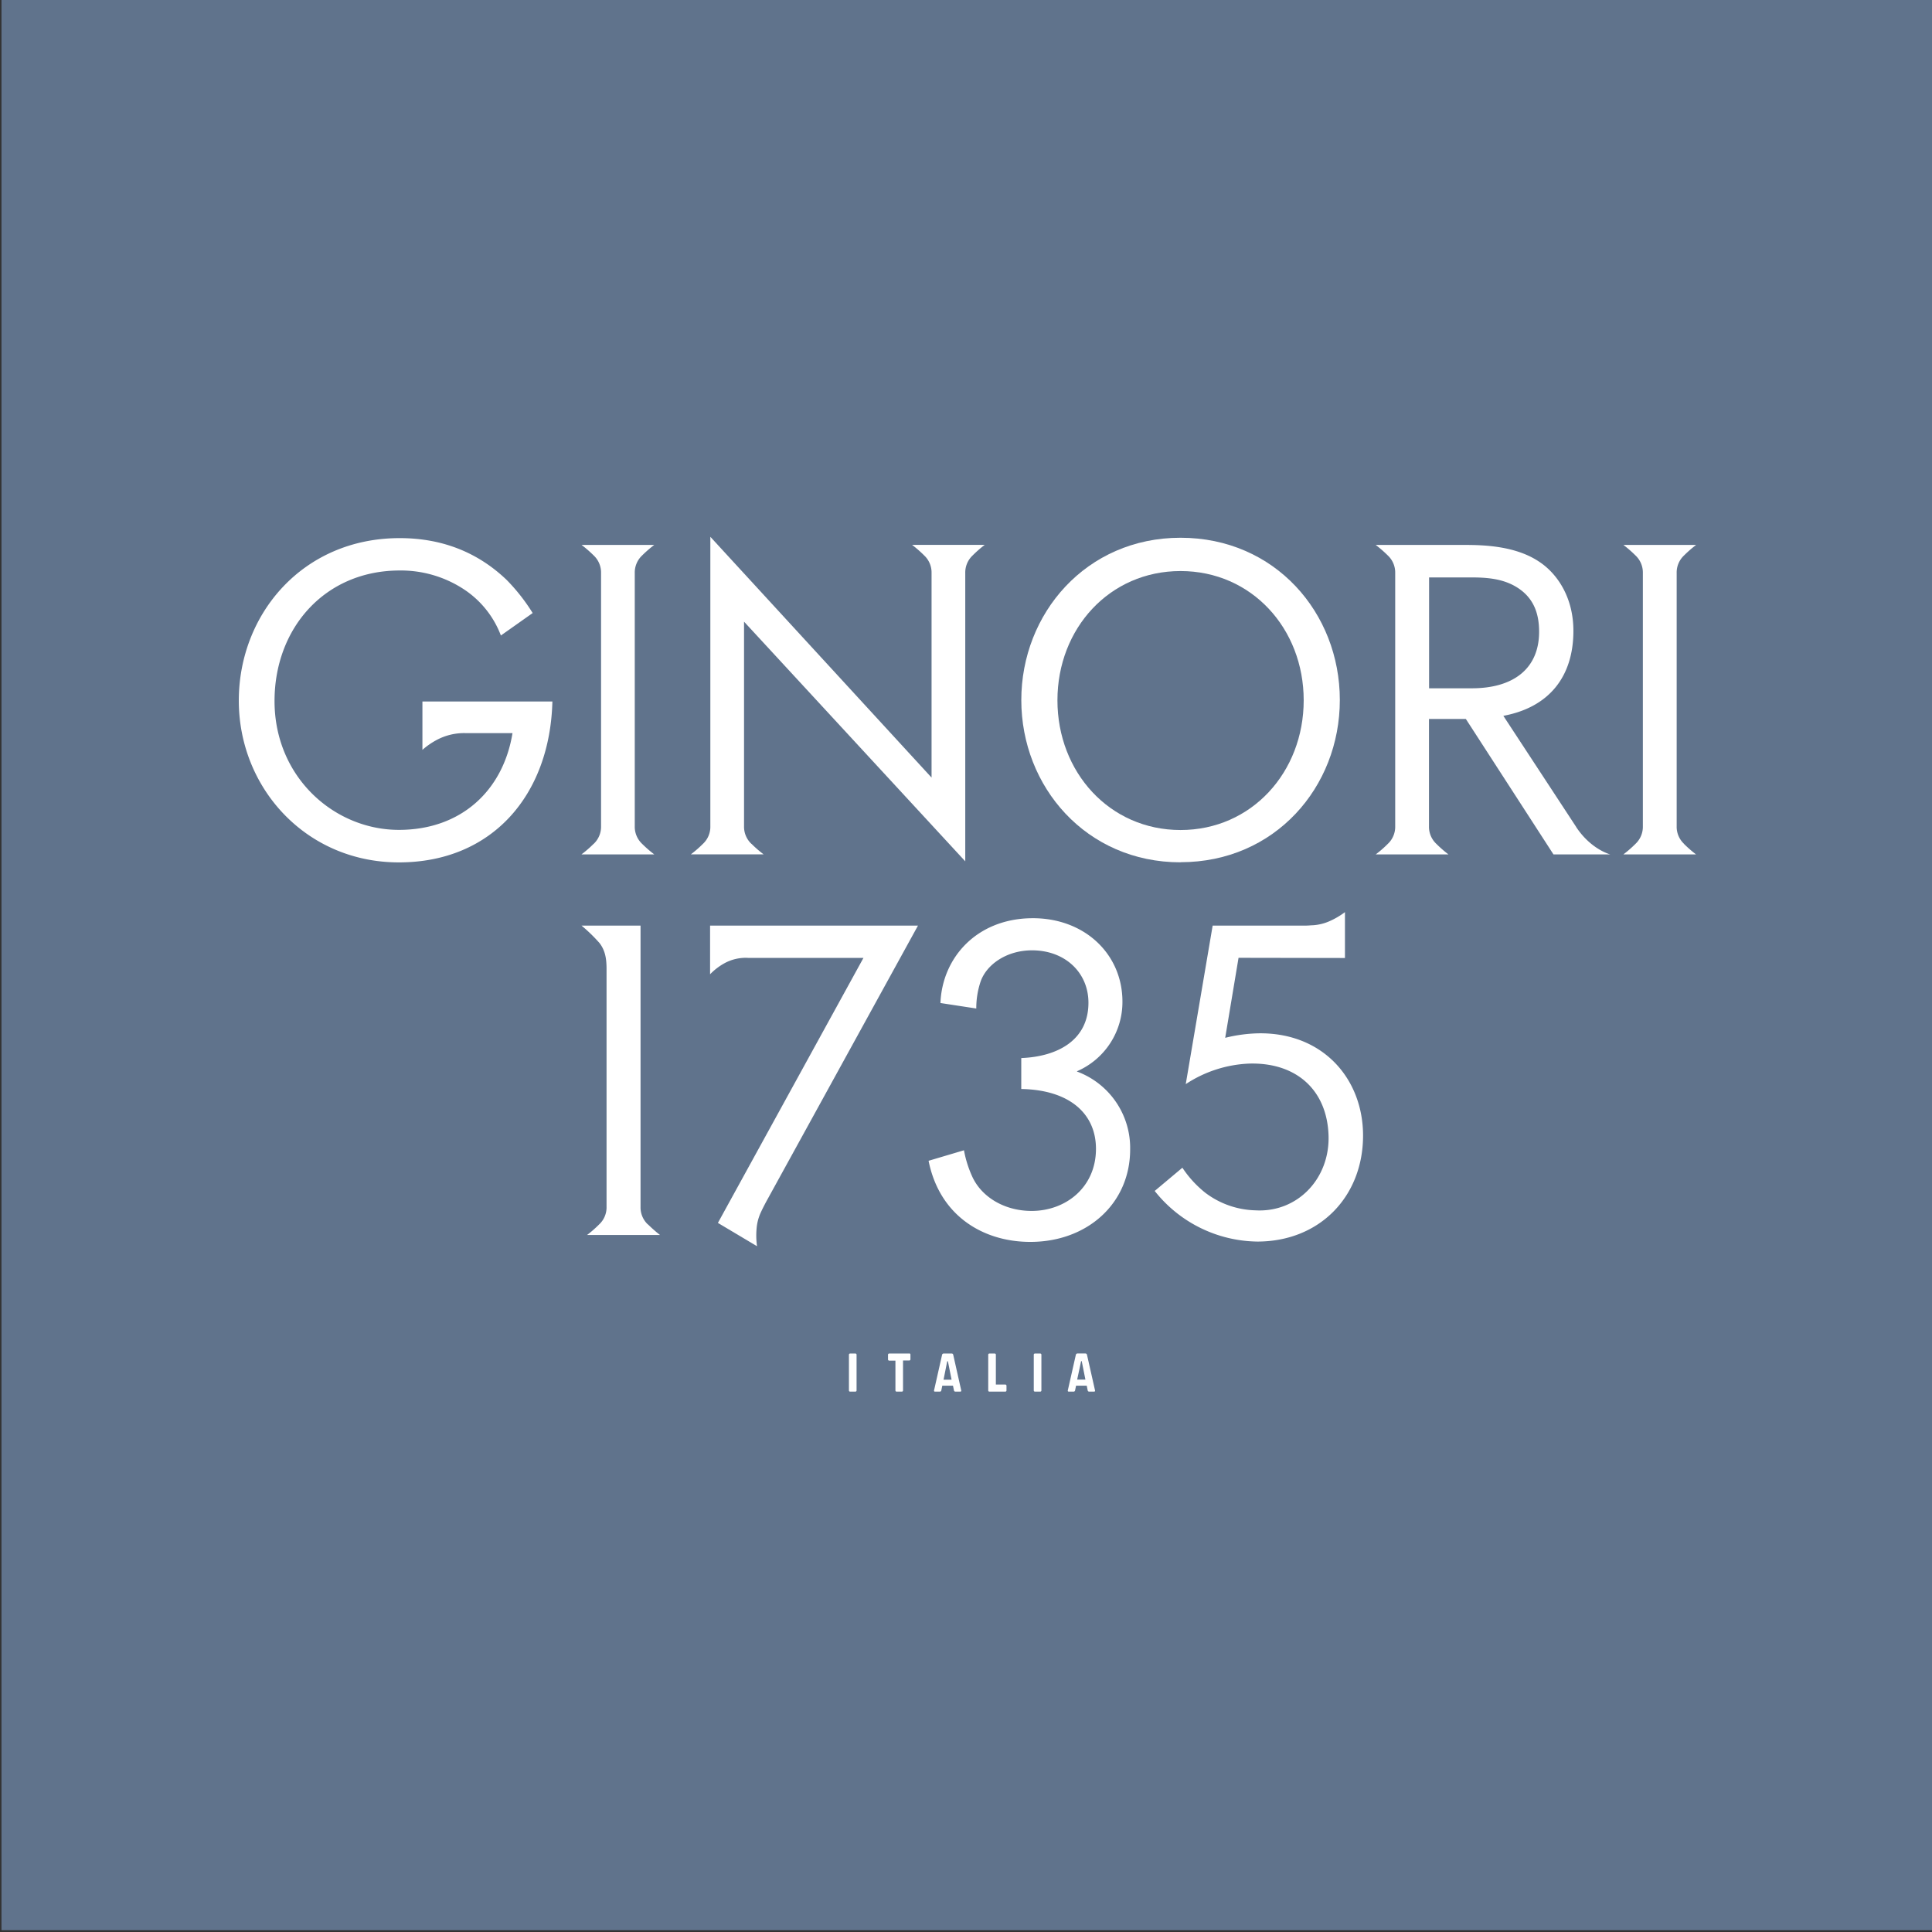
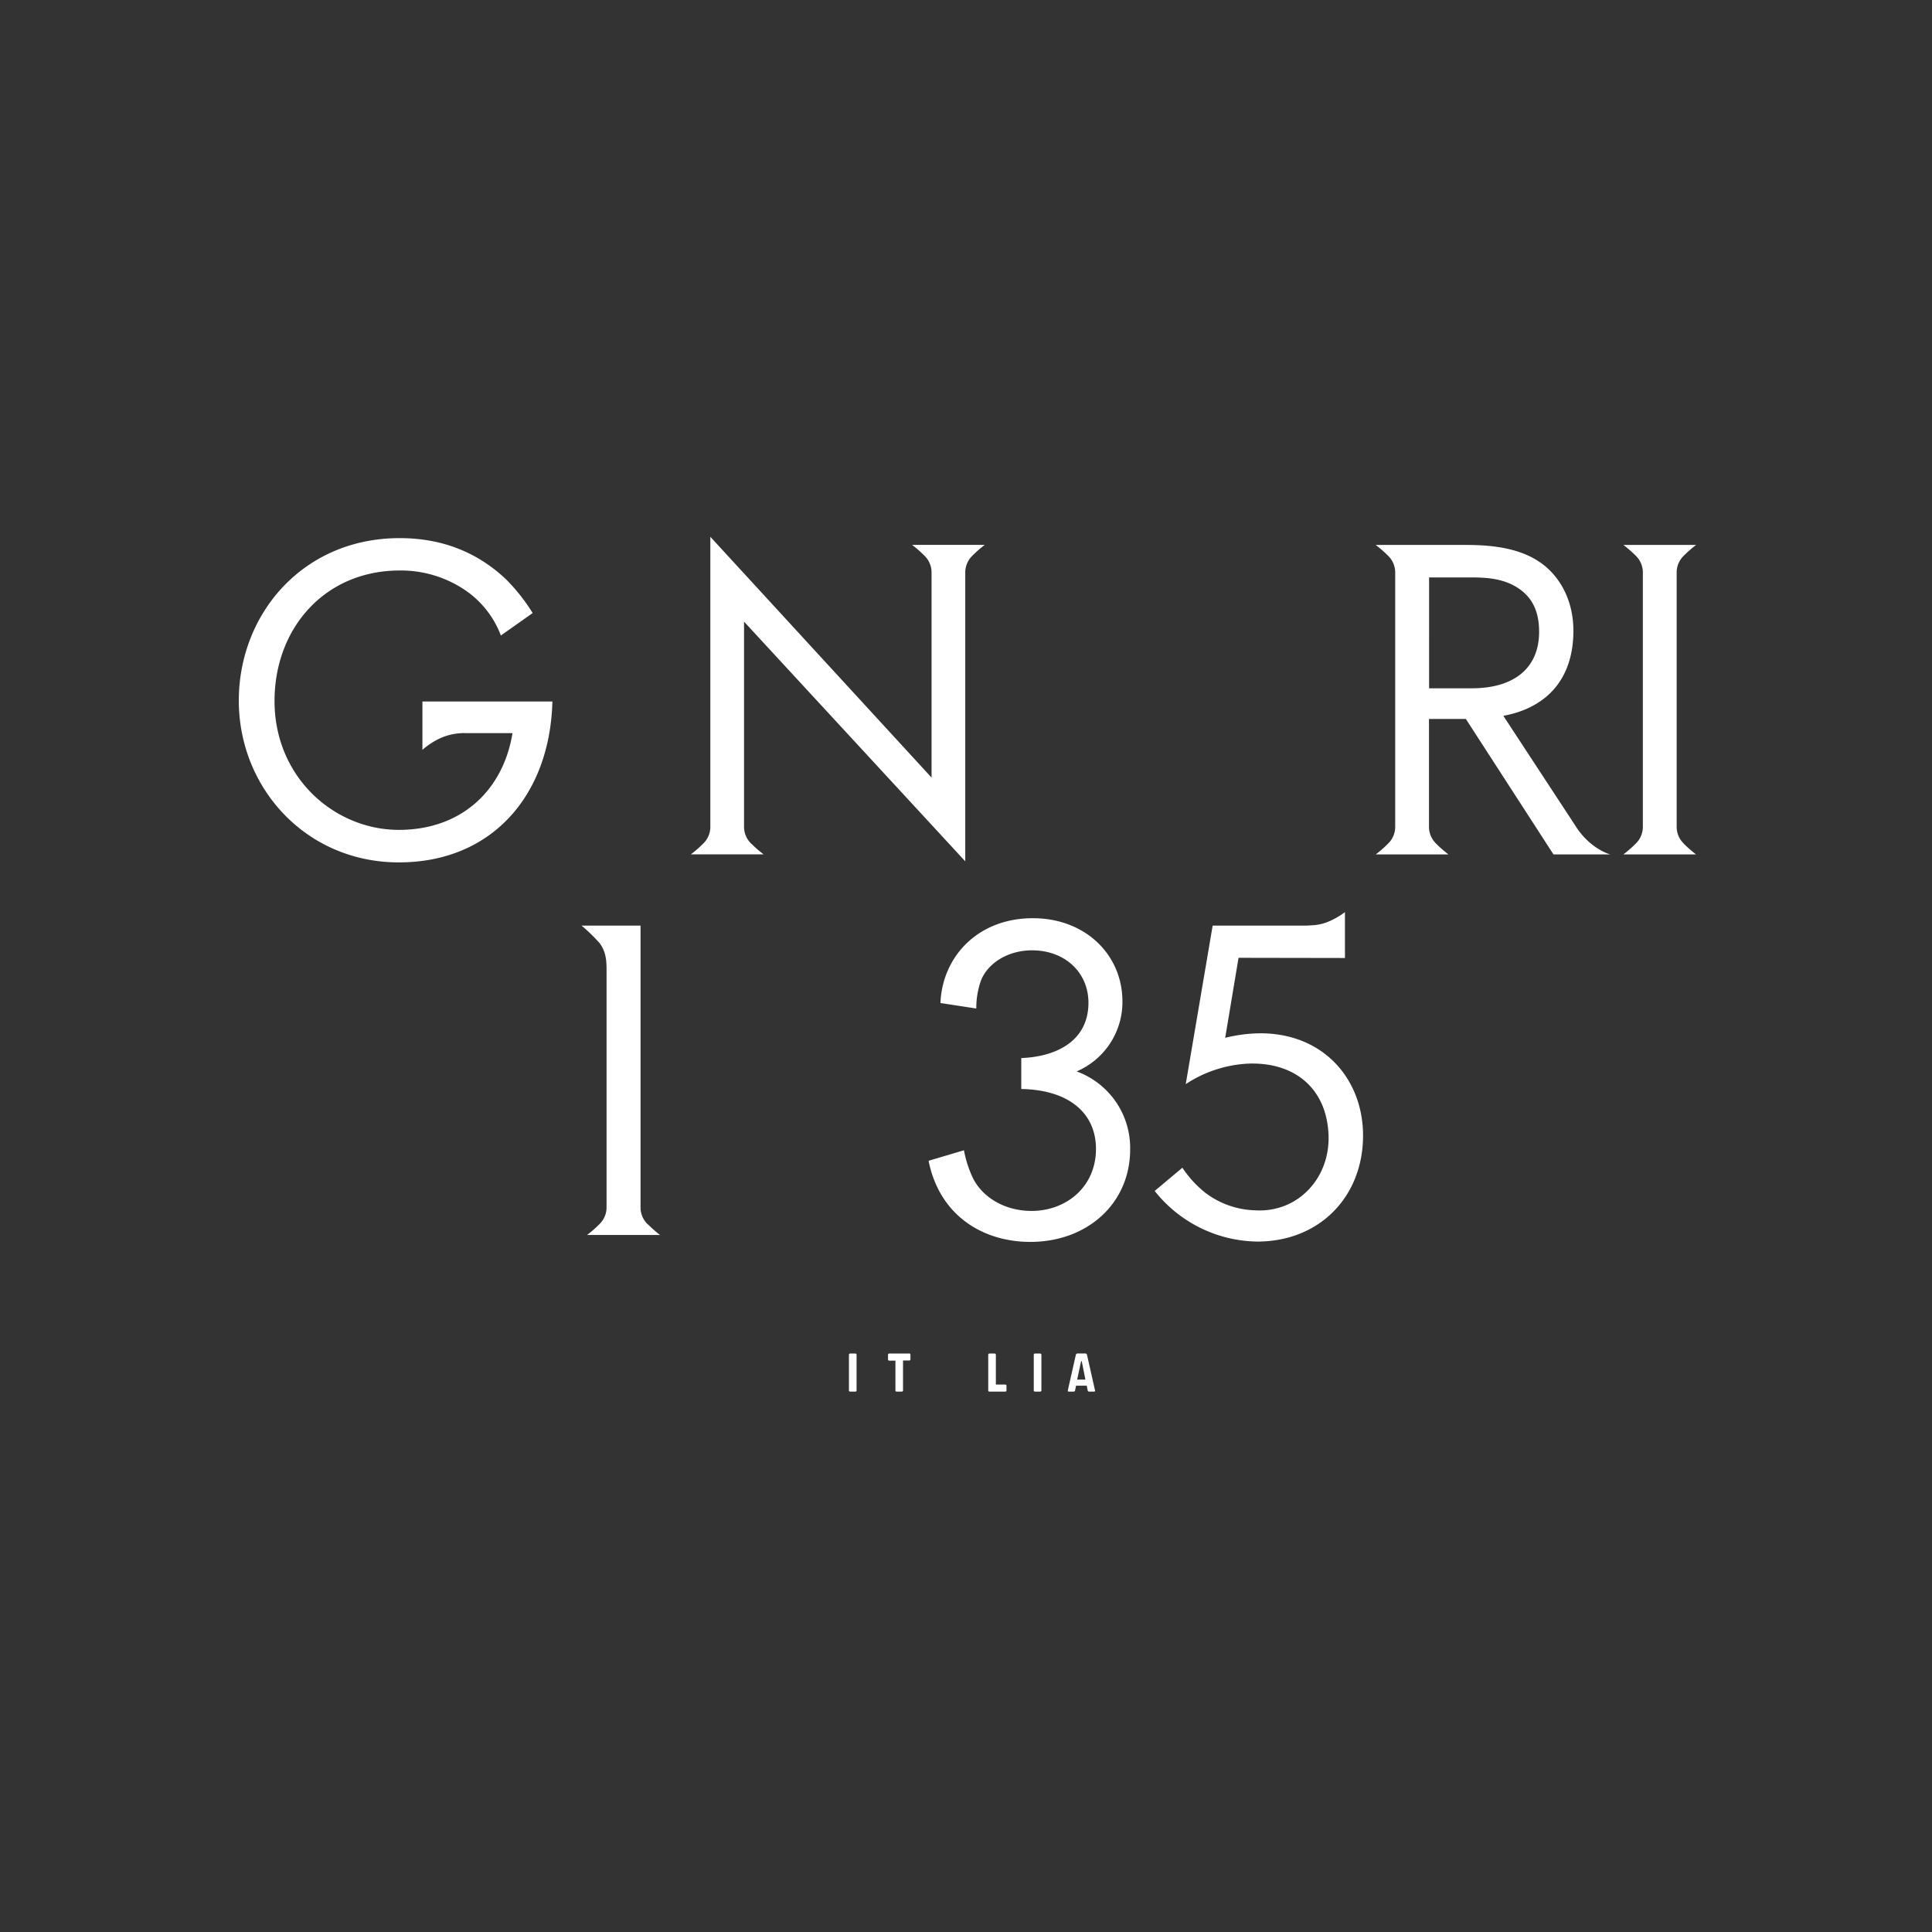
<svg xmlns="http://www.w3.org/2000/svg" id="Layer_1" data-name="Layer 1" viewBox="0 0 524 524">
  <rect x="0" y="0" width="524" height="524" fill="#333333" stroke="none" />
  <defs>
    <style>.cls-1{fill:#60738c;}.cls-2{fill:#fff;}</style>
  </defs>
  <title>Монтажная область 1</title>
-   <rect class="cls-1" x="0.4" y="-0.49" width="524" height="524" />
  <path class="cls-2" d="M203.8,228.87a6.37,6.37,0,0,1-2-4.77V168.61l60,65V155.42a6.35,6.35,0,0,1,2-4.77,31.31,31.31,0,0,1,3.28-2.87H247.38a32.47,32.47,0,0,1,3.28,2.87,6.35,6.35,0,0,1,2,4.77V210.9l-60-65.31v78.5a6.31,6.31,0,0,1-2,4.77,32,32,0,0,1-3.28,2.86h19.73a31,31,0,0,1-3.28-2.85" />
  <path class="cls-2" d="M175.73,332.11a6.34,6.34,0,0,1-2-4.77V251.05h-16a43.31,43.31,0,0,1,4.89,4.75c1.52,2,1.89,4.17,1.89,7v64.51a6.31,6.31,0,0,1-2,4.77,31.31,31.31,0,0,1-3.28,2.87H179a39,39,0,0,1-3.27-2.88" />
  <path class="cls-2" d="M114.58,203.37a20.12,20.12,0,0,1,3.59-2.53,15.79,15.79,0,0,1,8.19-2H139c-2.52,15.48-13.84,26.24-30.81,26.24-17.48,0-33.73-14.24-33.73-34.95,0-19.71,13.59-35.34,33.84-35.4a31.12,31.12,0,0,1,17.36,5,26,26,0,0,1,10.19,12.63l8.62-6.09a51.46,51.46,0,0,0-7.07-9c-7.91-7.56-17.63-11.32-29-11.32-26.27,0-43.63,20.6-43.63,44.08,0,23.71,18.26,43.87,43.41,43.87,25.38,0,41-18.37,41.64-43.64H114.57v13.15Z" />
-   <path class="cls-2" d="M320.19,233.85c25.61,0,43.2-20.37,43.2-44s-17.59-44-43.2-44S277,166.39,277,189.88s17.59,44,43.19,44m0-79c19.26,0,33.4,15.58,33.4,35.06s-14.14,35.18-33.4,35.18-33.39-15.7-33.39-35.18,14.13-35.06,33.39-35.06" />
-   <path class="cls-2" d="M161,228.87a31.57,31.57,0,0,1-3.29,2.86h19.74a32.74,32.74,0,0,1-3.29-2.86,6.36,6.36,0,0,1-2-4.77V155.42a6.36,6.36,0,0,1,2-4.77,32.74,32.74,0,0,1,3.29-2.86H157.73a32.74,32.74,0,0,1,3.29,2.86,6.37,6.37,0,0,1,2,4.77V224.1a6.37,6.37,0,0,1-2,4.77" />
  <path class="cls-2" d="M292.12,290.54a20.47,20.47,0,0,0,12.31-18.87c0-13-10.41-22.84-24.74-22.63-14.89.22-24.15,10.78-24.62,23l9.72,1.49a22.65,22.65,0,0,1,1.13-7.19c1.55-4.66,7-8.59,14-8.59,8.91,0,15.29,6,15.29,14.22,0,10.08-8.26,14.6-18.22,15v8.39c13,.23,20.26,6.62,20.26,16.23,0,10.43-8.19,16.84-17.45,16.84-7.44,0-13.68-3.84-16.17-9.45a30.13,30.13,0,0,1-2.18-7l-9.6,2.85c3,15,14.89,22,27.59,22,15.48,0,27.08-10.44,27.08-25.09a22.09,22.09,0,0,0-14.4-21.11" />
-   <path class="cls-2" d="M192.59,264.24a16.66,16.66,0,0,1,3.92-3,12,12,0,0,1,6.39-1.44h31.29l-39.48,71.88L205.32,338a21.26,21.26,0,0,1-.11-4.87,12.89,12.89,0,0,1,1.24-4.51c.36-.81,1.29-2.57,1.29-2.57l41.23-75H192.59Z" />
  <path class="cls-2" d="M456.75,228.87a6.33,6.33,0,0,1-2-4.77V155.42a6.33,6.33,0,0,1,2-4.77,32,32,0,0,1,3.28-2.86H440.3a33.18,33.18,0,0,1,3.28,2.86,6.37,6.37,0,0,1,2,4.77V224.1a6.37,6.37,0,0,1-2,4.77,32,32,0,0,1-3.28,2.86H460a32,32,0,0,1-3.28-2.86" />
  <path class="cls-2" d="M427.51,224.31l-19.77-30.16c12.3-2.29,19-10.52,19-23.06,0-8.94-4.25-15.35-9.12-18.63-6.24-4.28-14.61-4.66-20.22-4.66H373.12a32.74,32.74,0,0,1,3.29,2.86,6.35,6.35,0,0,1,2,4.77V224.1a6.35,6.35,0,0,1-2,4.77,30.93,30.93,0,0,1-3.29,2.87h19.74a32,32,0,0,1-3.29-2.87,6.34,6.34,0,0,1-2-4.77V195h10l23.77,36.74h15.41s-5.21-1.32-9.25-7.42m-39.9-37.63V156.61h11.33c4,0,8.24.25,12,2.39,5.25,3,6.51,7.71,6.51,12.36,0,9.81-6.76,15.32-18.24,15.32Z" />
  <path class="cls-2" d="M341.3,280.26a40.75,40.75,0,0,0-9,1.22l3.62-21.7,28.86.05V247.39a21,21,0,0,1-4.2,2.46,13.06,13.06,0,0,1-4.55,1.1c-.44,0-1.09.09-1.78.09H328.9l-7.3,43a33.72,33.72,0,0,1,17.13-5.57c12.89-.39,21.21,7.2,21.6,19.51.37,11.65-8.39,20.93-19.81,20.29a23.49,23.49,0,0,1-13.58-4.74,29.29,29.29,0,0,1-6.25-6.82l-7.51,6.3A36.07,36.07,0,0,0,341,336.74c16.93,0,28.69-12.22,28.69-28.75,0-15.37-10.86-28-28.4-27.73" />
  <path class="cls-2" d="M232,367.11h-1.43a.32.32,0,0,0-.32.32v9.69a.32.32,0,0,0,.32.32H232a.32.32,0,0,0,.32-.32v-9.69a.32.32,0,0,0-.32-.32" />
  <path class="cls-2" d="M282.13,367.11H280.7a.32.32,0,0,0-.32.32v9.69a.32.32,0,0,0,.32.32h1.43a.32.32,0,0,0,.32-.32v-9.69a.32.32,0,0,0-.32-.32" />
  <path class="cls-2" d="M246.61,367.11h-5.44a.32.32,0,0,0-.32.32v1.28a.32.32,0,0,0,.32.32h1.69v8.09a.32.32,0,0,0,.32.32h1.42a.32.32,0,0,0,.32-.32V369h1.69a.32.32,0,0,0,.32-.32v-1.28a.32.32,0,0,0-.32-.32" />
  <path class="cls-2" d="M272.66,375.52H270.1v-8.09a.32.32,0,0,0-.32-.32h-1.43a.32.32,0,0,0-.32.32v9.69a.32.32,0,0,0,.32.32h4.31a.32.32,0,0,0,.32-.32v-1.28a.32.32,0,0,0-.32-.32" />
-   <path class="cls-2" d="M258.53,367.42a.41.41,0,0,0-.39-.31h-2.23a.44.44,0,0,0-.39.31l-2.19,9.71a.25.25,0,0,0,.25.31h1.34a.4.4,0,0,0,.38-.31l.27-1.3h2.9l.27,1.3a.4.4,0,0,0,.38.31h1.34a.25.25,0,0,0,.25-.31Zm-2.62,6.78,1-5h.18l1,5Z" />
  <path class="cls-2" d="M297,377.13l-2.19-9.71a.43.43,0,0,0-.39-.32h-2.23a.45.45,0,0,0-.39.32l-2.19,9.71a.25.25,0,0,0,.25.31h1.34a.4.4,0,0,0,.38-.31l.27-1.3h2.9l.26,1.3a.4.4,0,0,0,.38.31h1.34a.25.25,0,0,0,.27-.31m-3.78-7.95h.17l1,5h-2.24Z" />
</svg>